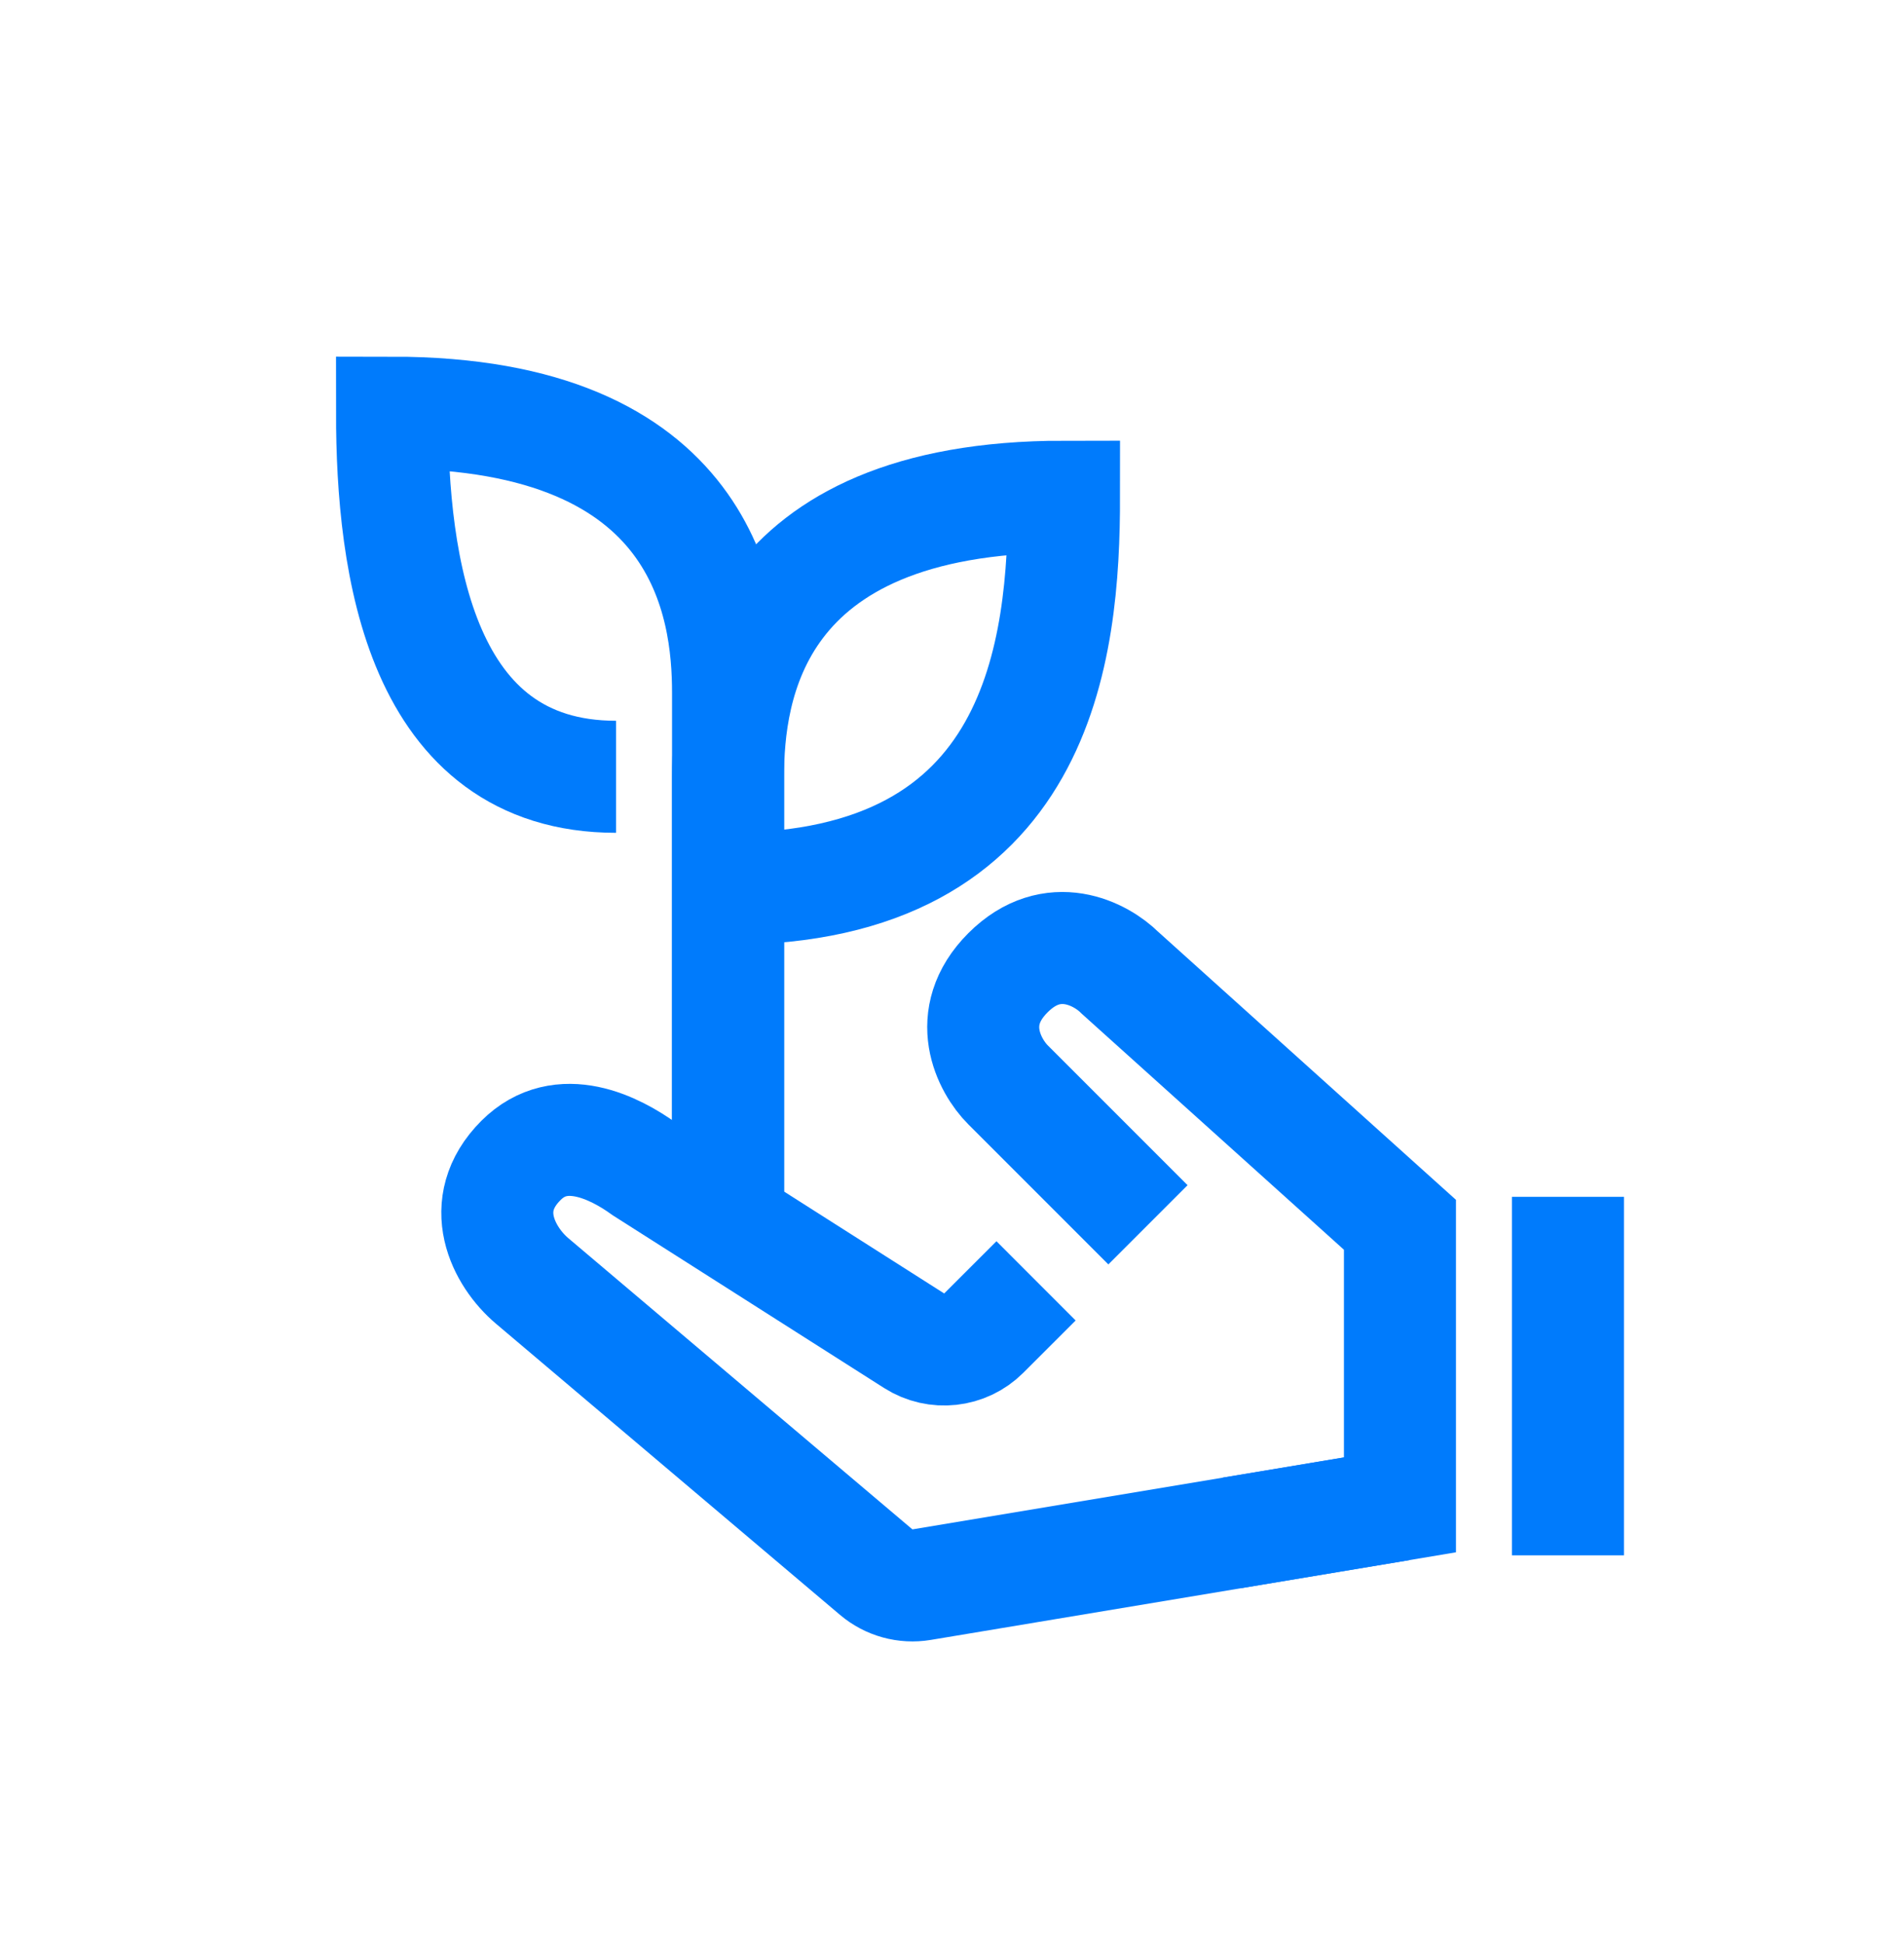
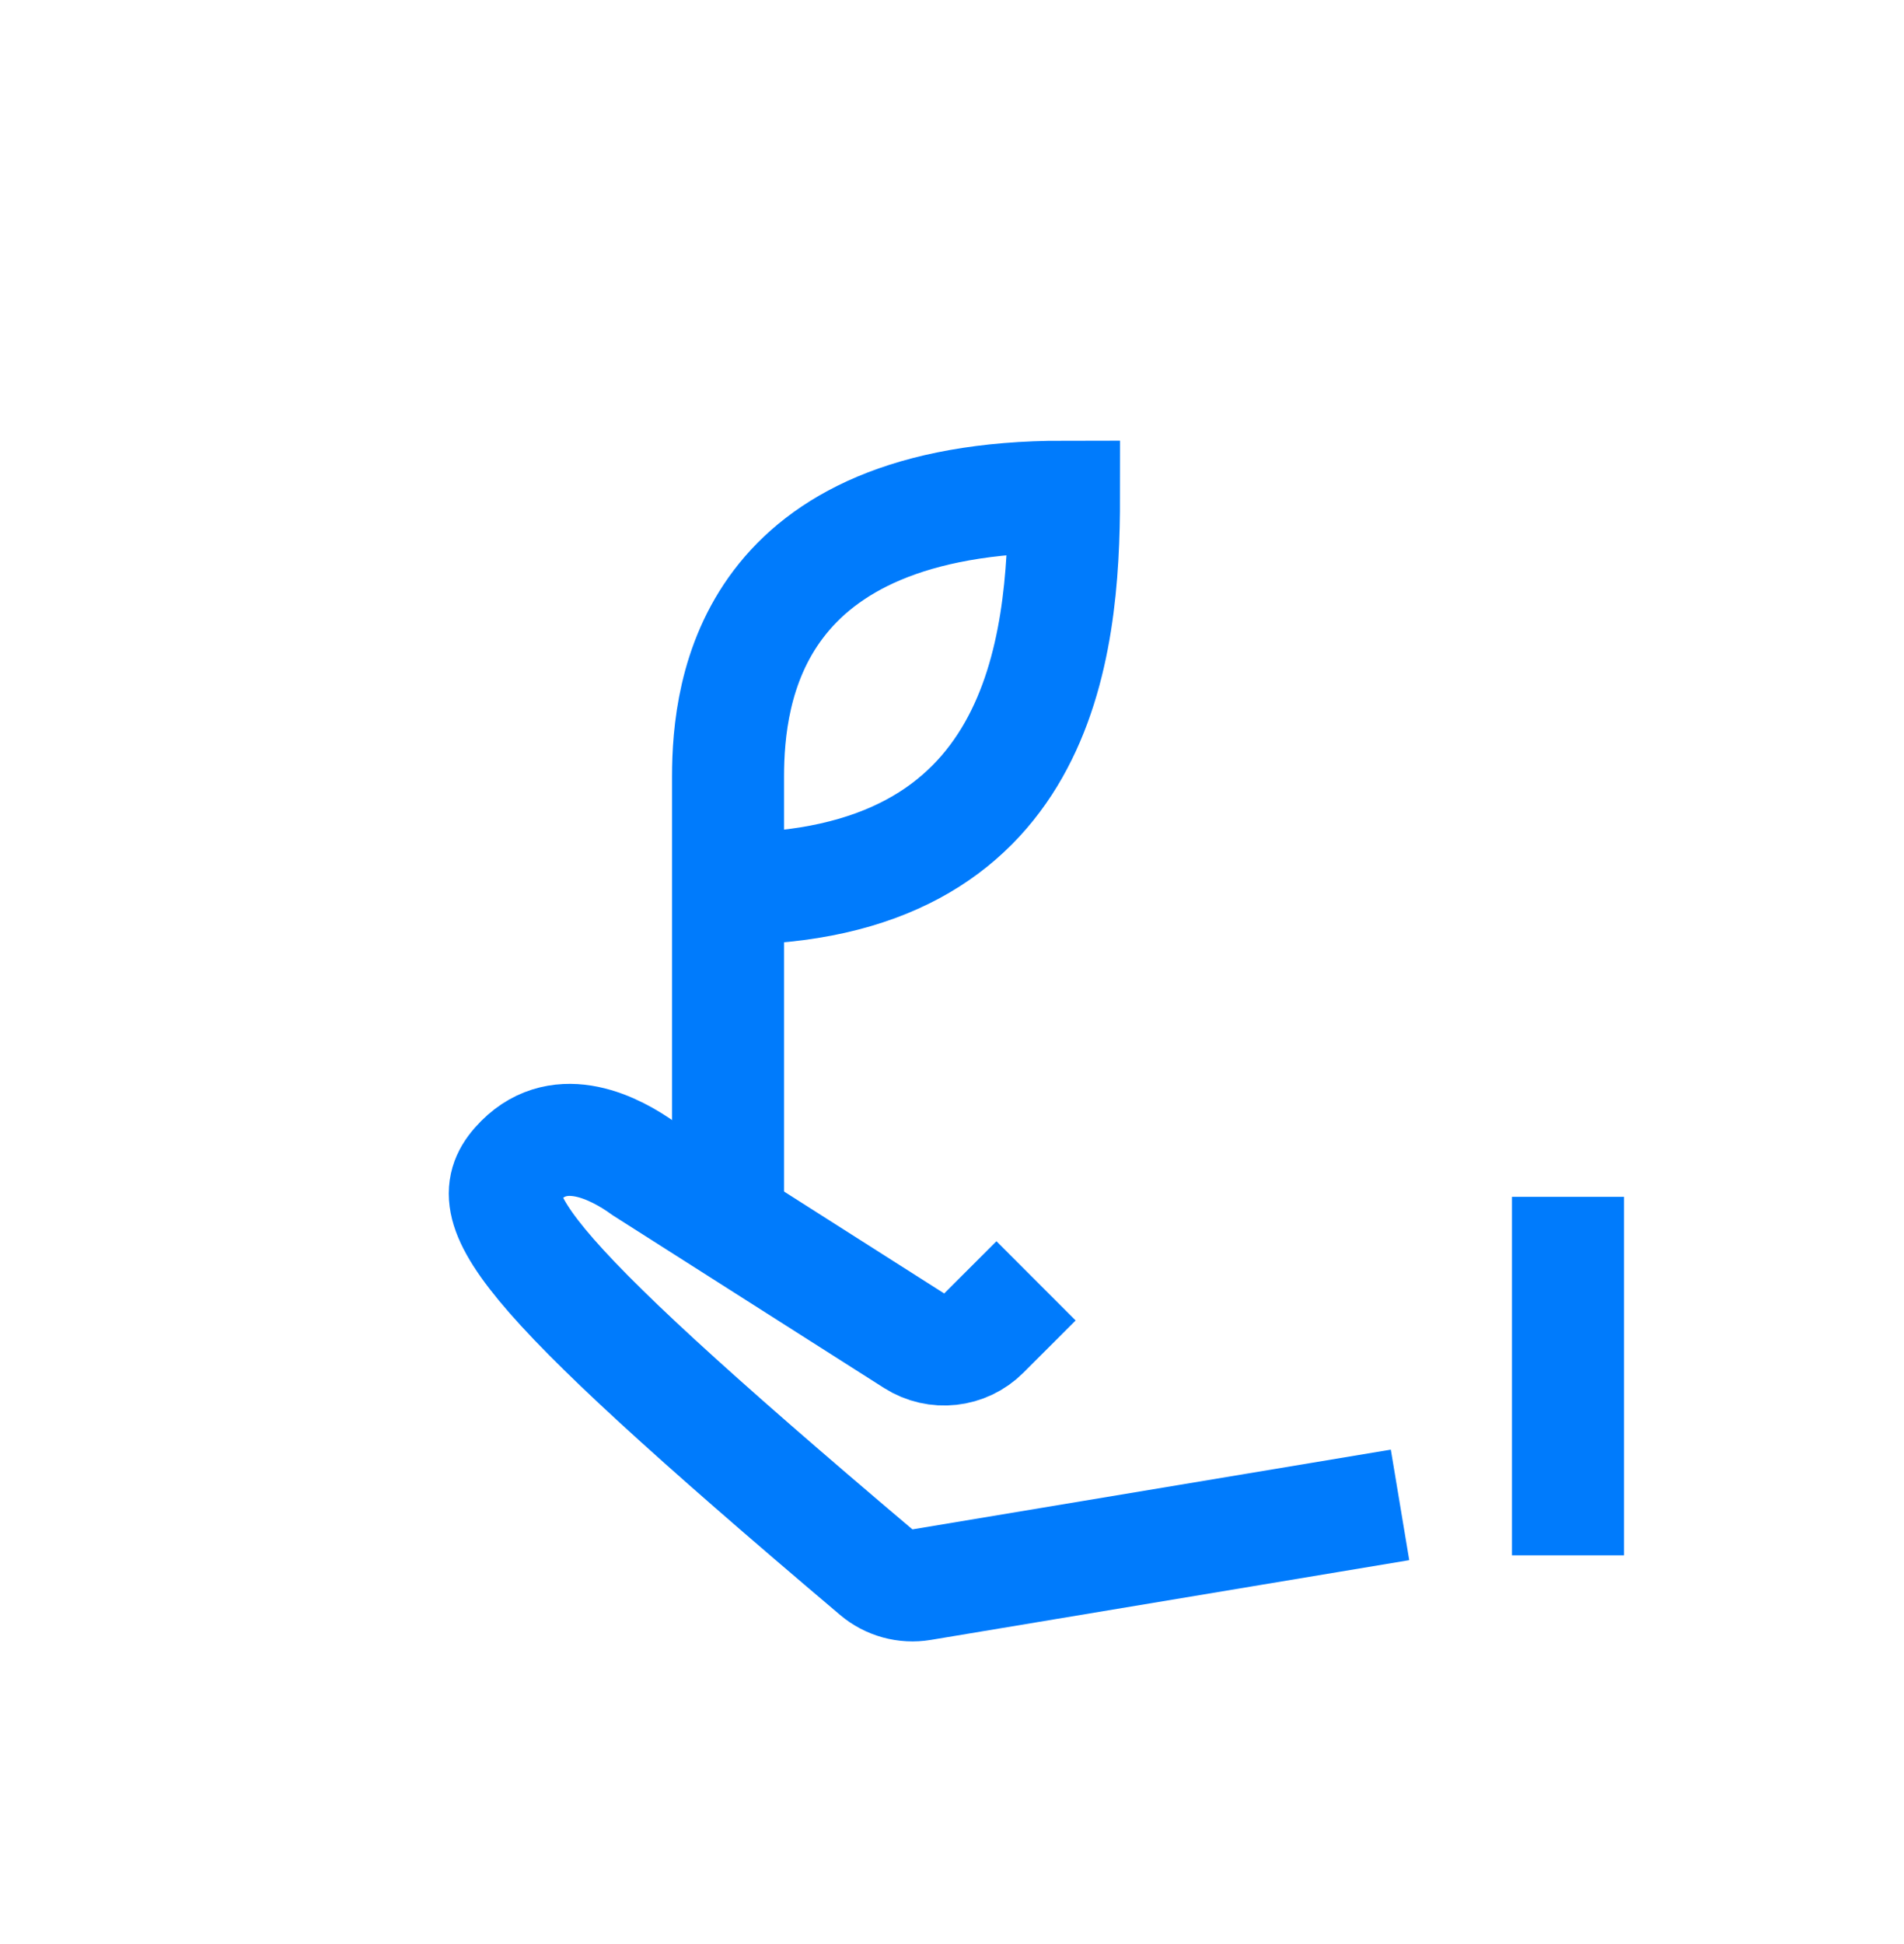
<svg xmlns="http://www.w3.org/2000/svg" width="48" height="49" viewBox="0 0 48 49" fill="none">
  <path d="M18.354 22.402C26.259 22.402 26.824 16.363 26.824 12.52C18.918 12.52 18.354 17.382 18.354 19.578V30.872" stroke="#007BFC" stroke-width="2.824" />
-   <path d="M15.53 19.579C10.589 19.579 9.883 14.245 9.883 10.402C17.789 10.402 18.354 15.265 18.354 17.461V30.167" stroke="#007BFC" stroke-width="2.824" />
  <path d="M39.529 30.166V39.202" stroke="#007BFC" stroke-width="2.824" />
-   <path d="M35.295 37.931L23.234 39.941C22.825 40.009 22.407 39.894 22.09 39.626L13.413 32.284C12.701 31.681 12.003 30.378 13.133 29.249C14.15 28.231 15.513 28.938 16.236 29.46L23.045 33.793C23.604 34.148 24.334 34.068 24.802 33.6L26.119 32.284" stroke="#007BFC" stroke-width="2.824" />
-   <path d="M28.94 30.871L25.411 27.342C24.94 26.871 24.281 25.648 25.411 24.518C26.54 23.389 27.764 24.047 28.234 24.518L35.293 30.871V37.93L31.058 38.636" stroke="#007BFC" stroke-width="2.824" />
+   <path d="M35.295 37.931L23.234 39.941C22.825 40.009 22.407 39.894 22.09 39.626C12.701 31.681 12.003 30.378 13.133 29.249C14.15 28.231 15.513 28.938 16.236 29.46L23.045 33.793C23.604 34.148 24.334 34.068 24.802 33.6L26.119 32.284" stroke="#007BFC" stroke-width="2.824" />
</svg>